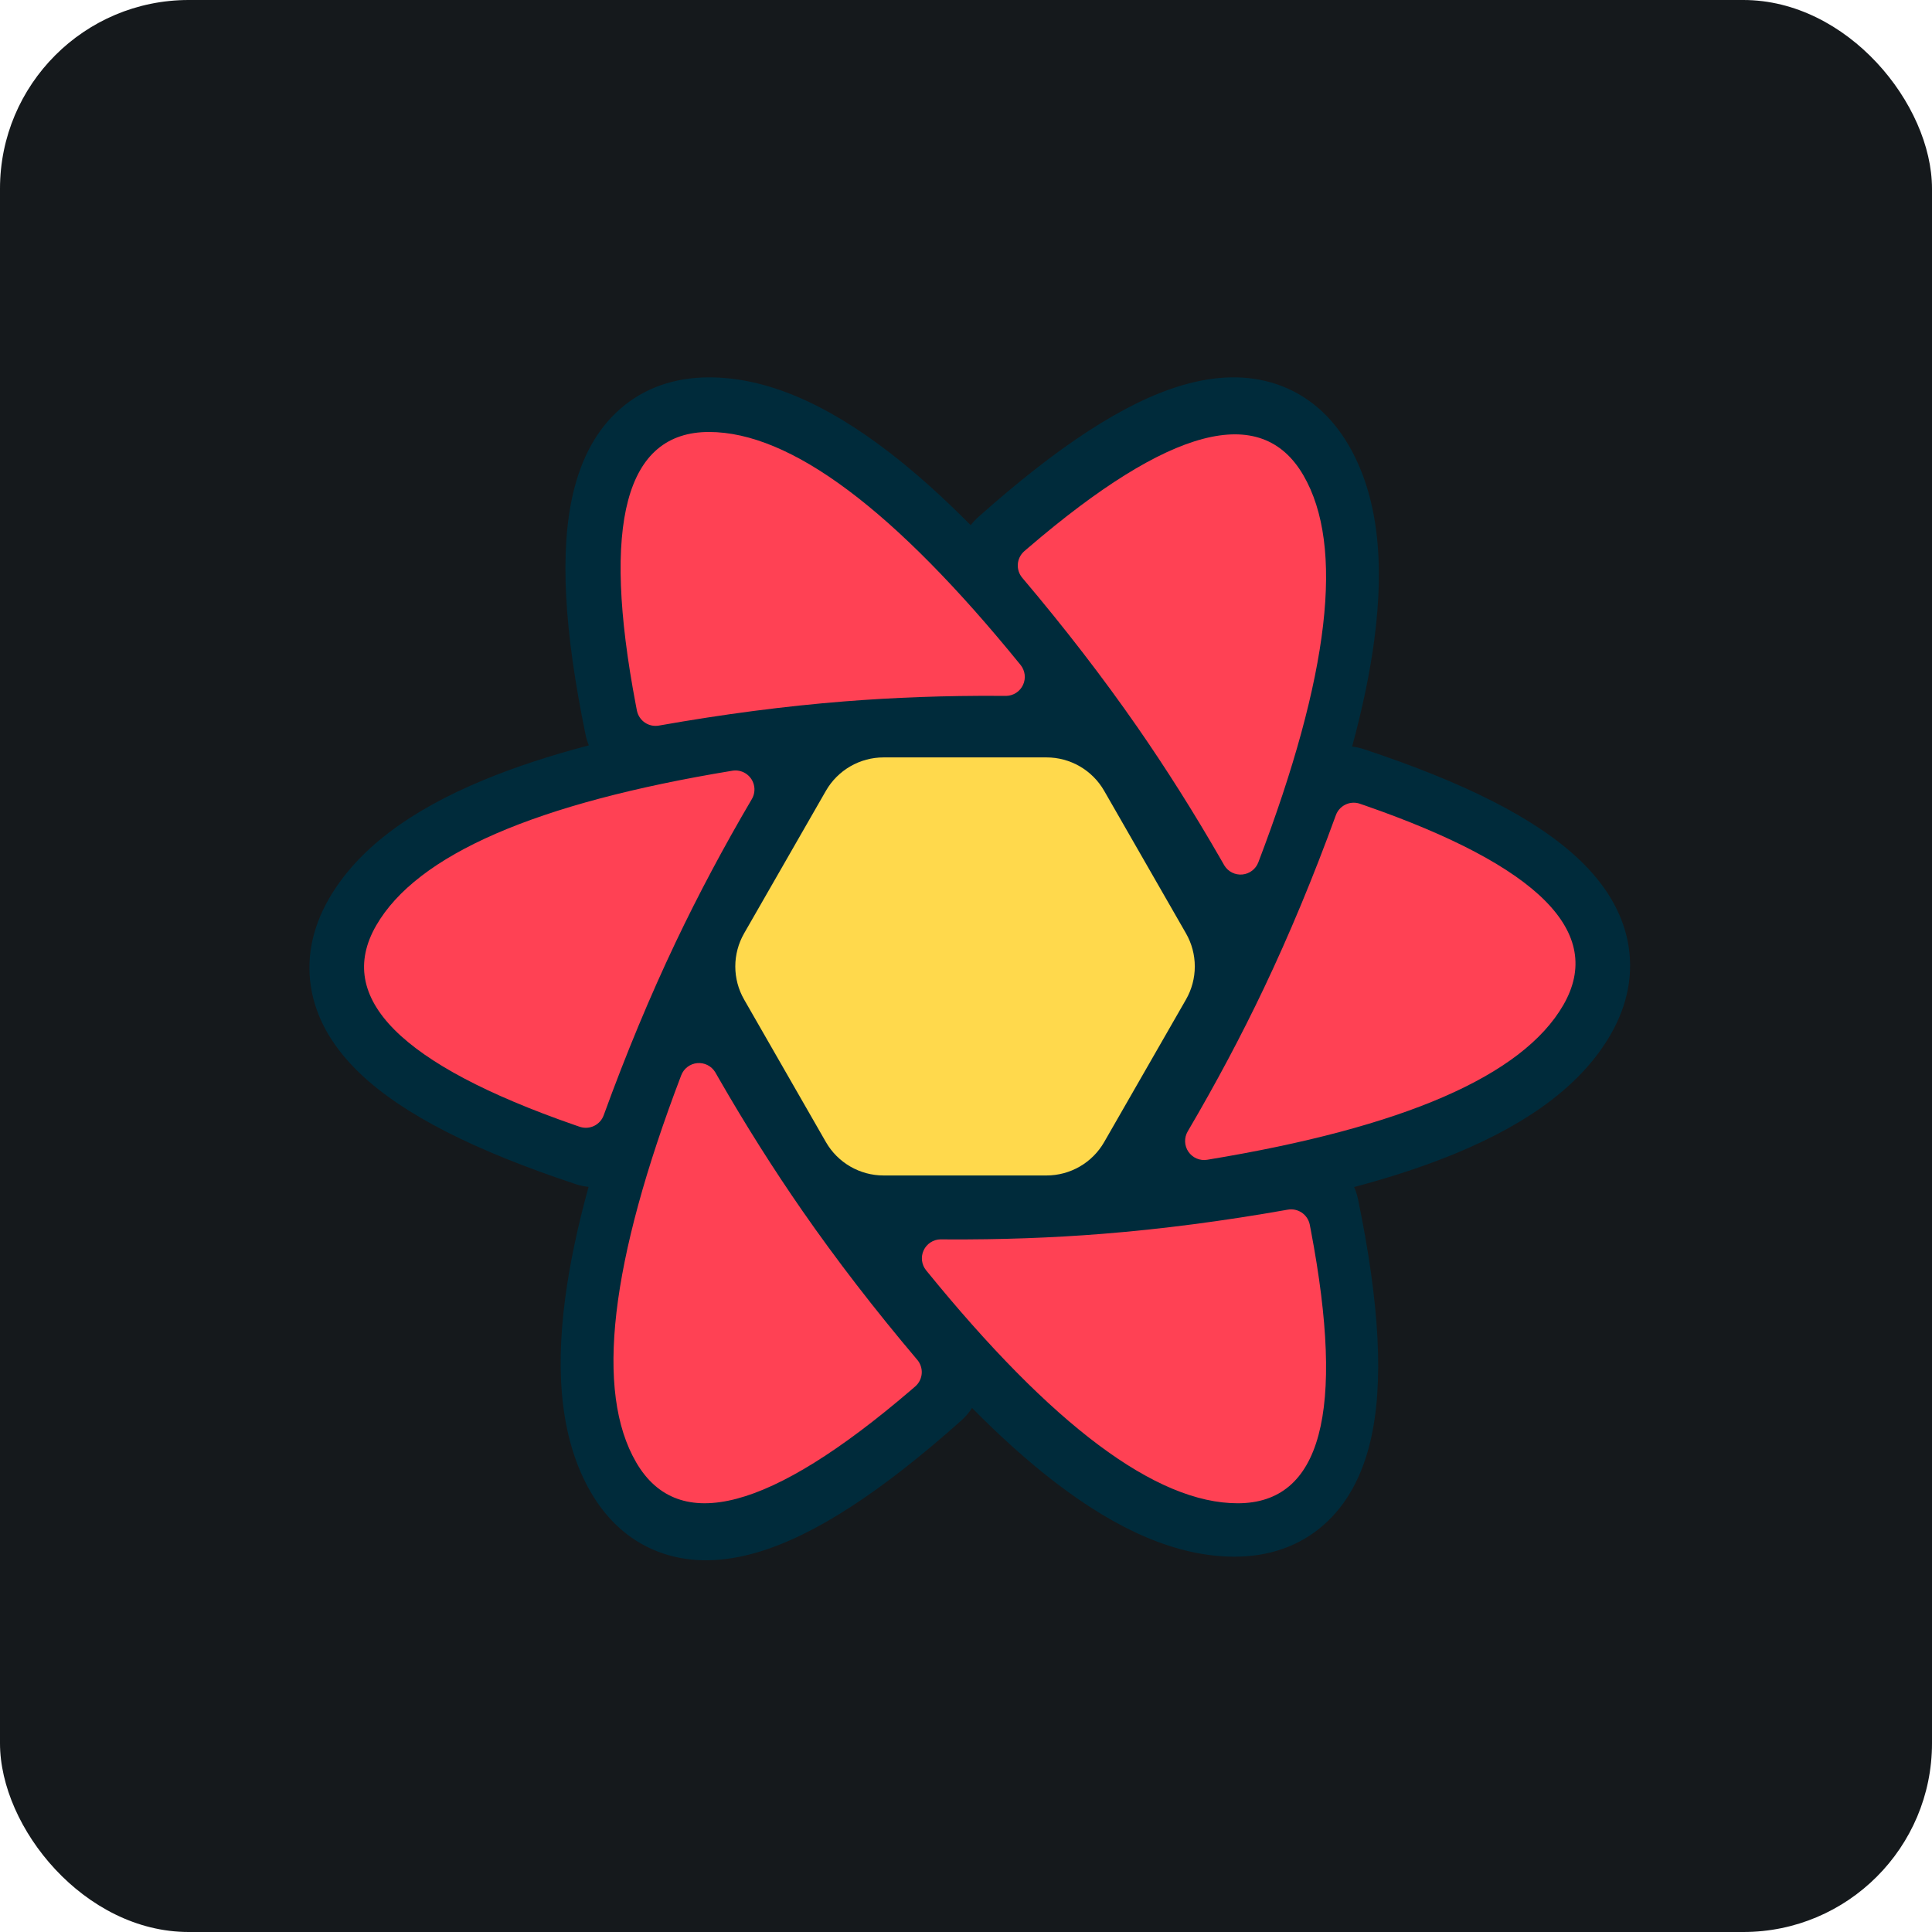
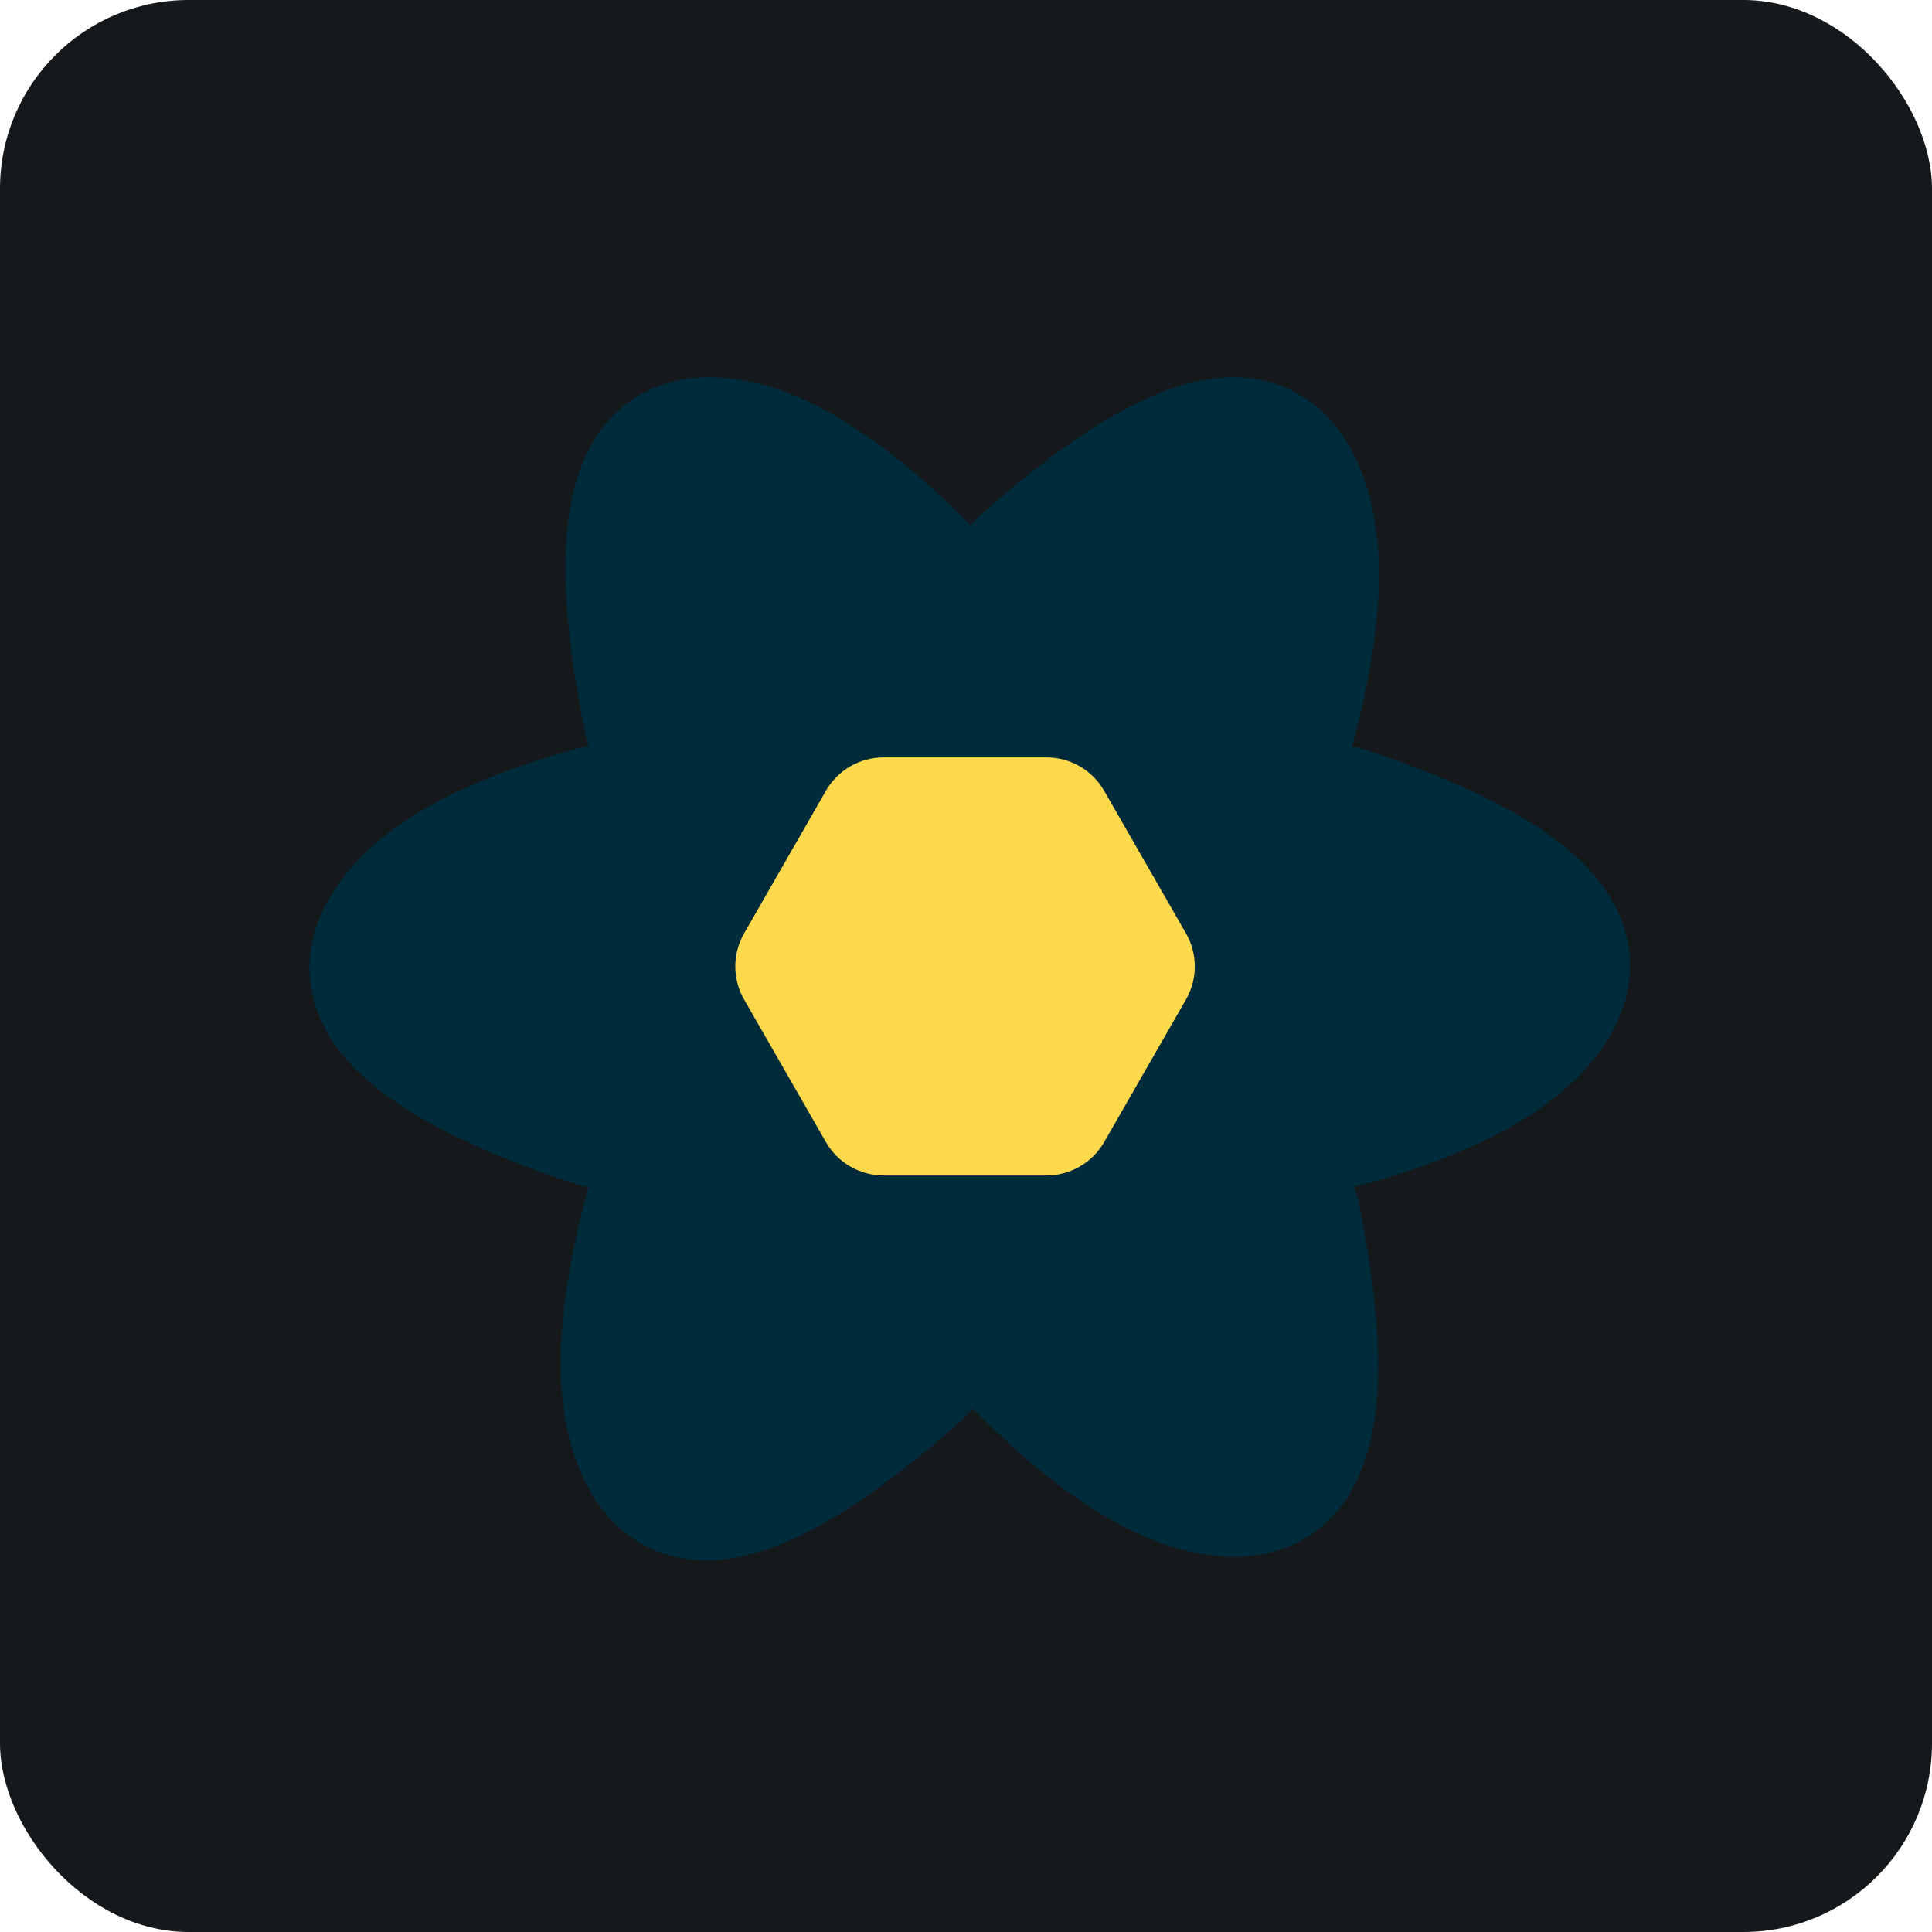
<svg xmlns="http://www.w3.org/2000/svg" width="48" height="48" viewBox="0 0 256 256" fill="none" version="1.1">
  <defs>
            
        </defs>
  <g transform="translate(0, 0)">
    <svg width="256" height="256" viewBox="0 0 256 256" fill="none" id="reactquery">
      <style>
#reactquery {
    rect {fill: #15191C}

    @media (prefers-color-scheme: light) {
        rect {fill: #F4F2ED}
    }
}
</style>
      <rect width="256" height="256" rx="25" fill="#15191C" />
      <path d="M148.994 147.403L145.638 153.232C145.141 154.095 144.425 154.811 143.563 155.31C142.702 155.808 141.724 156.07 140.728 156.07H115.013C114.017 156.07 113.039 155.808 112.177 155.31C111.315 154.811 110.6 154.095 110.103 153.232L106.746 147.403H148.994ZM158.391 131.086L152.473 141.363H103.268L97.349 131.086H158.391ZM152.69 115.13L158.401 125.046H97.34L103.05 115.13H152.69ZM140.727 100.045C141.723 100.045 142.701 100.307 143.563 100.806C144.425 101.304 145.141 102.02 145.638 102.883L149.212 109.089H106.529L110.104 102.883C110.601 102.02 111.316 101.304 112.178 100.806C113.04 100.308 114.018 100.045 115.013 100.045H140.727Z" fill="#00435B" />
      <path d="M77.588 97.34C74.74 83.528 74.128 72.933 75.969 65.241C77.064 60.666 79.066 56.933 82.111 54.24C85.325 51.397 89.388 50.002 93.955 50.002C101.486 50.002 109.405 53.437 117.867 59.962C121.319 62.623 124.901 65.832 128.621 69.588C128.918 69.207 129.252 68.847 129.625 68.515C140.143 59.142 148.998 53.318 156.572 51.073C161.076 49.738 165.304 49.611 169.154 50.907C173.219 52.274 176.457 55.102 178.742 59.062C182.513 65.598 183.507 74.186 182.101 84.79C181.528 89.113 180.549 93.821 179.165 98.922C179.687 98.985 180.21 99.101 180.729 99.273C194.073 103.696 203.523 108.451 209.244 113.886C212.648 117.119 214.871 120.719 215.675 124.705C216.522 128.911 215.695 133.129 213.413 137.087C209.649 143.614 202.729 148.76 192.87 152.837C188.912 154.474 184.432 155.957 179.428 157.291C179.656 157.806 179.834 158.354 179.952 158.928C182.801 172.741 183.412 183.335 181.571 191.028C180.476 195.603 178.473 199.335 175.429 202.029C172.215 204.872 168.151 206.267 163.585 206.267C156.053 206.267 148.135 202.832 139.673 196.307C136.184 193.616 132.563 190.369 128.799 186.56C128.403 187.179 127.924 187.741 127.375 188.23C116.857 197.603 108.002 203.426 100.428 205.671C95.924 207.007 91.696 207.134 87.846 205.838C83.781 204.471 80.543 201.643 78.258 197.683C74.487 191.147 73.493 182.559 74.899 171.955C75.493 167.476 76.523 162.583 77.987 157.268C77.404 157.208 76.828 157.085 76.271 156.901C62.927 152.478 53.477 147.723 47.756 142.287C44.352 139.054 42.129 135.454 41.325 131.469C40.478 127.263 41.305 123.044 43.587 119.086C47.351 112.56 54.271 107.412 64.13 103.336C68.206 101.65 72.835 100.128 78.021 98.764C77.833 98.303 77.688 97.827 77.588 97.34Z" fill="#002B3B" />
-       <path d="M170.641 160.286C171.278 160.173 171.934 160.31 172.473 160.668C173.012 161.025 173.393 161.577 173.537 162.207L173.552 162.284L173.694 163.019C178.281 187.133 175.049 199.191 164 199.191C153.191 199.191 139.429 188.902 122.717 168.325C122.42 167.959 122.232 167.517 122.173 167.05C122.115 166.582 122.188 166.108 122.386 165.68C122.584 165.253 122.898 164.889 123.292 164.631C123.686 164.373 124.144 164.23 124.615 164.22H124.693L125.574 164.226C132.606 164.264 139.443 164.019 146.084 163.49C153.923 162.866 162.109 161.798 170.641 160.286ZM94.762 142.058L94.804 142.129L95.246 142.9C98.785 149.052 102.471 154.891 106.306 160.418C110.824 166.926 115.903 173.515 121.544 180.184C121.962 180.679 122.174 181.316 122.135 181.963C122.095 182.61 121.808 183.217 121.333 183.658L121.269 183.714L120.702 184.203C102.035 200.197 89.902 203.39 84.304 193.782C78.824 184.378 80.811 167.277 90.265 142.48C90.432 142.041 90.719 141.657 91.093 141.373C91.467 141.088 91.914 140.914 92.382 140.87C92.85 140.826 93.321 140.914 93.742 141.124C94.162 141.334 94.516 141.657 94.762 142.058ZM180.113 106.474L180.19 106.499L180.893 106.741C203.933 114.756 212.687 123.564 207.154 133.165C201.742 142.555 186.01 149.393 159.958 153.676C159.485 153.754 159.001 153.695 158.561 153.508C158.121 153.32 157.743 153.01 157.472 152.616C157.202 152.221 157.049 151.758 157.033 151.279C157.016 150.801 157.136 150.328 157.378 149.916C161.109 143.568 164.471 137.253 167.461 130.968C170.851 123.842 174.033 116.192 177.007 108.02C177.223 107.426 177.655 106.935 178.216 106.645C178.777 106.354 179.427 106.285 180.037 106.451L180.113 106.474ZM98.727 102.439C99.012 102.606 99.261 102.828 99.461 103.092C99.66 103.356 99.805 103.656 99.888 103.976C99.972 104.297 99.991 104.63 99.945 104.957C99.9 105.285 99.79 105.6 99.622 105.885C95.89 112.232 92.529 118.548 89.539 124.832C86.149 131.959 82.966 139.608 79.993 147.781C79.772 148.388 79.327 148.886 78.749 149.174C78.171 149.462 77.504 149.517 76.887 149.327L76.81 149.302L76.107 149.059C53.067 141.045 44.313 132.236 49.846 122.635C55.258 113.245 70.99 106.408 97.042 102.125C97.623 102.029 98.219 102.14 98.727 102.439ZM172.696 62.962C178.176 72.367 176.189 89.468 166.735 114.265C166.568 114.704 166.281 115.088 165.907 115.372C165.533 115.657 165.086 115.831 164.618 115.875C164.15 115.919 163.679 115.831 163.258 115.621C162.838 115.411 162.484 115.088 162.238 114.687L162.196 114.615L161.754 113.845C158.215 107.693 154.529 101.853 150.694 96.327C146.176 89.819 141.097 83.23 135.456 76.561C135.038 76.066 134.826 75.429 134.865 74.782C134.904 74.135 135.192 73.528 135.667 73.087L135.731 73.03L136.298 72.542C154.965 56.548 167.098 53.355 172.696 62.962ZM93.944 57.239C104.755 57.239 118.516 67.528 135.228 88.105C135.525 88.471 135.713 88.912 135.772 89.38C135.83 89.847 135.756 90.322 135.559 90.749C135.361 91.177 135.047 91.54 134.653 91.799C134.259 92.057 133.801 92.199 133.33 92.21H133.252L132.371 92.205C125.339 92.166 118.502 92.412 111.861 92.94C104.022 93.564 95.836 94.632 87.303 96.144C86.666 96.257 86.011 96.12 85.472 95.763C84.933 95.405 84.552 94.854 84.409 94.223L84.392 94.146L84.251 93.412C79.664 69.297 82.895 57.239 93.944 57.239Z" fill="#FF4154" />
      <path d="M117.081 100.361H138.666C140.217 100.36 141.74 100.77 143.082 101.547C144.424 102.324 145.537 103.442 146.309 104.787L157.147 123.672C157.914 125.007 158.317 126.519 158.317 128.058C158.317 129.598 157.914 131.11 157.147 132.445L146.309 151.33C145.537 152.675 144.424 153.793 143.082 154.57C141.74 155.347 140.217 155.756 138.666 155.756H117.081C113.924 155.756 111.008 154.068 109.437 151.33L98.6 132.445C97.834 131.11 97.43 129.598 97.43 128.058C97.43 126.519 97.834 125.007 98.6 123.672L109.437 104.787C110.209 103.442 111.323 102.324 112.665 101.547C114.007 100.77 115.53 100.36 117.081 100.361ZM135.376 106.06C138.534 106.06 141.451 107.751 143.022 110.491L150.579 123.676C151.344 125.01 151.746 126.521 151.746 128.058C151.746 129.596 151.344 131.107 150.579 132.441L143.022 145.626C142.25 146.972 141.136 148.091 139.794 148.868C138.451 149.646 136.927 150.056 135.376 150.056H120.371C117.213 150.056 114.295 148.366 112.725 145.626L105.167 132.441C104.402 131.107 104 129.596 104 128.058C104 126.521 104.402 125.01 105.167 123.676L112.725 110.491C113.496 109.145 114.61 108.026 115.952 107.248C117.295 106.471 118.819 106.061 120.37 106.061L135.376 106.06ZM131.83 112.295H123.917C122.366 112.295 120.843 112.704 119.502 113.48C118.16 114.257 117.047 115.373 116.275 116.718L112.281 123.668C111.513 125.004 111.109 126.518 111.109 128.058C111.109 129.599 111.513 131.113 112.281 132.449L116.275 139.4C117.047 140.744 118.16 141.861 119.502 142.637C120.843 143.414 122.366 143.823 123.917 143.823H131.83C134.985 143.823 137.9 142.136 139.472 139.4L143.465 132.449C144.233 131.113 144.637 129.599 144.637 128.058C144.637 126.518 144.233 125.004 143.465 123.668L139.472 116.717C138.699 115.373 137.586 114.256 136.245 113.479C134.903 112.703 133.38 112.295 131.83 112.295ZM128.416 118.262C131.569 118.262 134.481 119.946 136.054 122.678L136.62 123.662C137.39 124.999 137.795 126.515 137.795 128.058C137.795 129.601 137.39 131.117 136.62 132.455L136.054 133.439C135.281 134.781 134.168 135.896 132.827 136.671C131.486 137.447 129.965 137.855 128.416 137.855H127.33C125.782 137.855 124.26 137.447 122.919 136.671C121.578 135.896 120.465 134.781 119.693 133.439L119.126 132.455C118.356 131.117 117.951 129.601 117.951 128.058C117.951 126.515 118.356 124.999 119.126 123.662L119.693 122.678C120.465 121.335 121.578 120.22 122.919 119.445C124.26 118.67 125.782 118.262 127.33 118.262H128.416ZM127.875 124.14C127.186 124.14 126.51 124.321 125.913 124.664C125.317 125.008 124.822 125.503 124.477 126.099C124.133 126.695 123.952 127.37 123.952 128.058C123.952 128.746 124.133 129.422 124.477 130.018C124.821 130.614 125.317 131.109 125.913 131.453C126.509 131.797 127.185 131.978 127.873 131.978C128.562 131.978 129.238 131.797 129.834 131.453C130.43 131.109 130.926 130.614 131.27 130.018C131.614 129.422 131.795 128.746 131.795 128.058C131.795 127.37 131.614 126.695 131.27 126.099C130.926 125.503 130.431 125.009 129.835 124.665C129.239 124.321 128.563 124.14 127.875 124.14ZM96.081 128.058H103.136Z" fill="#FFD94C" />
    </svg>
  </g>
</svg>